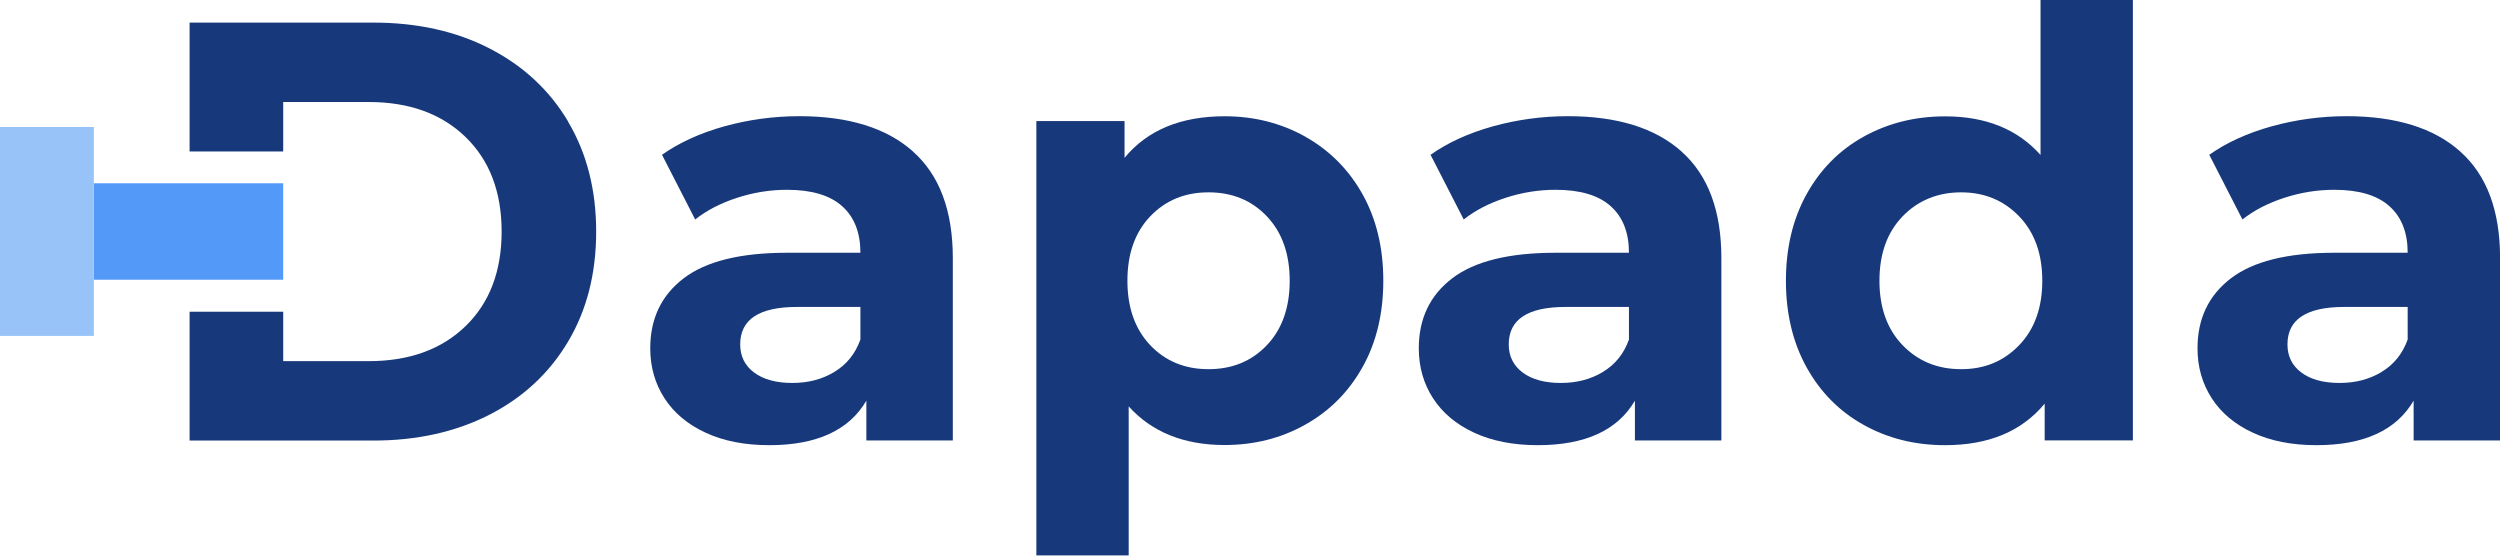
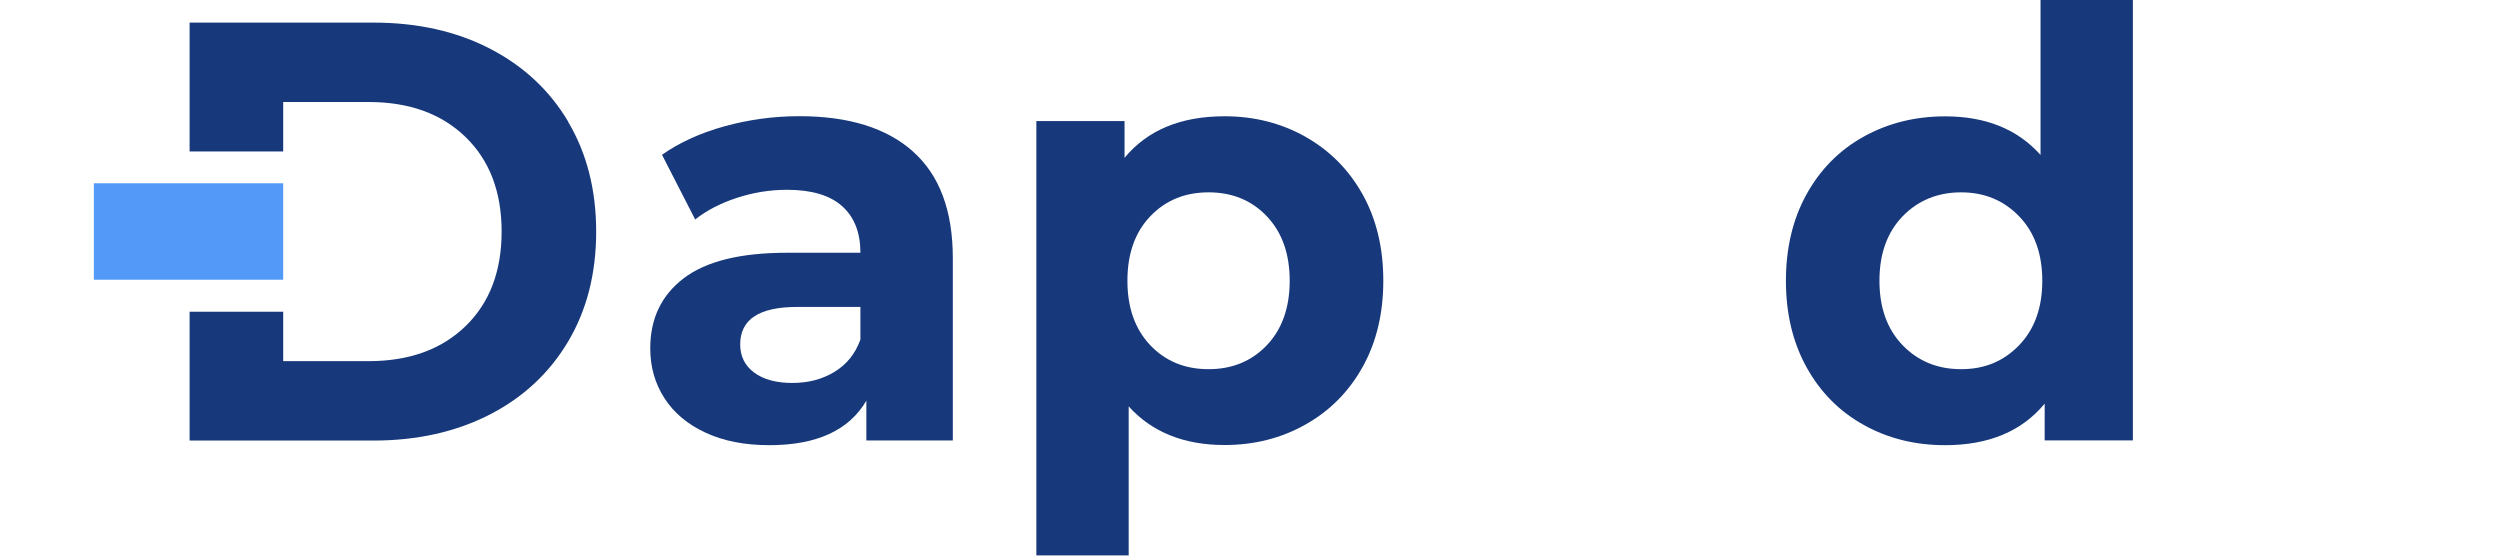
<svg xmlns="http://www.w3.org/2000/svg" width="270" height="60" viewBox="0 0 270 60" fill="none">
  <g clip-path="url(#clip0_1315_852)">
    <path d="M61.369 13.141C59.354 9.746 56.524 7.116 52.889 5.243C49.253 3.369 45.06 2.441 40.318 2.441H20.476V16.356H30.586V11.018H39.821C44.185 11.018 47.667 12.273 50.273 14.792C52.871 17.31 54.175 20.713 54.175 25.011C54.175 29.308 52.871 32.712 50.273 35.23C47.675 37.74 44.194 39.003 39.821 39.003H30.586V33.666H20.476V47.581H40.31C45.051 47.581 49.236 46.644 52.88 44.779C56.516 42.914 59.345 40.275 61.361 36.88C63.376 33.485 64.387 29.532 64.387 25.019C64.387 20.507 63.376 16.553 61.361 13.159L61.369 13.141Z" fill="#17397C" />
    <path d="M20.476 19.794H10.135V30.211H20.476H30.586V19.794H20.476Z" fill="#5399F7" />
-     <path d="M0 13.717V36.279H10.135V30.211V19.794V13.717H0Z" fill="#98C3F9" />
    <path d="M98.618 16.382C101.473 18.926 102.905 22.759 102.905 27.89V47.572H93.567V43.275C91.689 46.48 88.191 48.079 83.08 48.079C80.439 48.079 78.141 47.632 76.203 46.73C74.266 45.836 72.782 44.59 71.762 43.008C70.741 41.427 70.227 39.63 70.227 37.619C70.227 34.413 71.427 31.895 73.837 30.056C76.246 28.217 79.968 27.297 84.992 27.297H92.924C92.924 25.114 92.264 23.438 90.943 22.26C89.623 21.083 87.642 20.498 84.992 20.498C83.157 20.498 81.357 20.791 79.59 21.367C77.824 21.942 76.315 22.724 75.08 23.704L71.496 16.717C73.374 15.393 75.62 14.37 78.244 13.64C80.868 12.918 83.561 12.548 86.33 12.548C91.655 12.548 95.754 13.82 98.609 16.364L98.618 16.382ZM90.112 40.163C91.432 39.373 92.367 38.212 92.924 36.674V33.15H86.081C81.991 33.15 79.942 34.499 79.942 37.19C79.942 38.47 80.439 39.484 81.442 40.232C82.446 40.98 83.818 41.358 85.567 41.358C87.316 41.358 88.782 40.963 90.112 40.172V40.163Z" fill="#17397C" />
    <path d="M140.985 14.774C143.609 16.244 145.667 18.324 147.159 20.988C148.651 23.661 149.397 26.773 149.397 30.314C149.397 33.855 148.651 36.975 147.159 39.639C145.667 42.312 143.609 44.383 140.985 45.853C138.361 47.331 135.455 48.062 132.256 48.062C127.866 48.062 124.41 46.669 121.898 43.893V59.983H111.926V13.073H121.452V17.043C123.922 14.052 127.531 12.557 132.256 12.557C135.455 12.557 138.361 13.296 140.985 14.766V14.774ZM136.826 37.276C138.464 35.548 139.287 33.227 139.287 30.322C139.287 27.417 138.464 25.097 136.826 23.369C135.189 21.642 133.088 20.773 130.524 20.773C127.96 20.773 125.868 21.642 124.222 23.369C122.575 25.097 121.761 27.417 121.761 30.322C121.761 33.227 122.584 35.548 124.222 37.276C125.859 39.003 127.96 39.871 130.524 39.871C133.088 39.871 135.18 39.003 136.826 37.276Z" fill="#17397C" />
-     <path d="M181.621 16.382C184.476 18.926 185.908 22.759 185.908 27.89V47.572H176.57V43.275C174.692 46.48 171.194 48.079 166.083 48.079C163.442 48.079 161.144 47.632 159.207 46.73C157.269 45.836 155.785 44.59 154.765 43.008C153.744 41.427 153.23 39.63 153.23 37.619C153.23 34.413 154.43 31.895 156.84 30.056C159.249 28.217 162.971 27.297 167.996 27.297H175.927C175.927 25.114 175.267 23.438 173.946 22.26C172.626 21.083 170.645 20.498 167.996 20.498C166.161 20.498 164.36 20.791 162.594 21.367C160.827 21.942 159.318 22.724 158.083 23.704L154.499 16.717C156.377 15.393 158.623 14.37 161.247 13.64C163.871 12.918 166.564 12.548 169.333 12.548C174.658 12.548 178.757 13.82 181.612 16.364L181.621 16.382ZM173.115 40.163C174.435 39.373 175.37 38.212 175.927 36.674V33.15H169.085C164.994 33.15 162.945 34.499 162.945 37.19C162.945 38.47 163.442 39.484 164.446 40.232C165.449 40.98 166.821 41.358 168.57 41.358C170.319 41.358 171.786 40.963 173.115 40.172V40.163Z" fill="#17397C" />
    <path d="M230.351 0V47.563H220.824V43.593C218.355 46.584 214.771 48.079 210.08 48.079C206.839 48.079 203.906 47.357 201.291 45.896C198.667 44.444 196.609 42.372 195.117 39.682C193.625 36.992 192.879 33.872 192.879 30.322C192.879 26.773 193.625 23.653 195.117 20.963C196.609 18.273 198.667 16.201 201.291 14.749C203.915 13.296 206.848 12.566 210.08 12.566C214.47 12.566 217.9 13.958 220.378 16.734V0H230.351ZM218.072 37.276C219.735 35.548 220.567 33.227 220.567 30.322C220.567 27.417 219.735 25.097 218.072 23.369C216.408 21.642 214.316 20.773 211.804 20.773C209.291 20.773 207.139 21.642 205.476 23.369C203.812 25.097 202.98 27.417 202.98 30.322C202.98 33.227 203.812 35.548 205.476 37.276C207.139 39.003 209.248 39.871 211.804 39.871C214.359 39.871 216.408 39.003 218.072 37.276V37.276Z" fill="#17397C" />
-     <path d="M265.721 16.382C268.577 18.926 270.009 22.759 270.009 27.89V47.572H260.671V43.275C258.793 46.48 255.295 48.079 250.184 48.079C247.543 48.079 245.245 47.632 243.307 46.73C241.369 45.836 239.886 44.59 238.865 43.008C237.845 41.427 237.331 39.63 237.331 37.619C237.331 34.413 238.531 31.895 240.941 30.056C243.35 28.217 247.071 27.297 252.096 27.297H260.028C260.028 25.114 259.368 23.438 258.047 22.26C256.727 21.083 254.746 20.498 252.096 20.498C250.261 20.498 248.461 20.791 246.694 21.367C244.928 21.942 243.419 22.724 242.184 23.704L238.6 16.717C240.477 15.393 242.724 14.37 245.348 13.64C247.972 12.918 250.664 12.548 253.434 12.548C258.759 12.548 262.857 13.82 265.713 16.364L265.721 16.382ZM257.215 40.163C258.536 39.373 259.47 38.212 260.028 36.674V33.15H253.185C249.095 33.15 247.046 34.499 247.046 37.19C247.046 38.47 247.543 39.484 248.546 40.232C249.549 40.98 250.921 41.358 252.671 41.358C254.42 41.358 255.886 40.963 257.215 40.172V40.163Z" fill="#17397C" />
  </g>
  <defs>
    <clipPath id="clip0_1315_852">
      <rect width="270" height="60" fill="white" />
    </clipPath>
  </defs>
</svg>